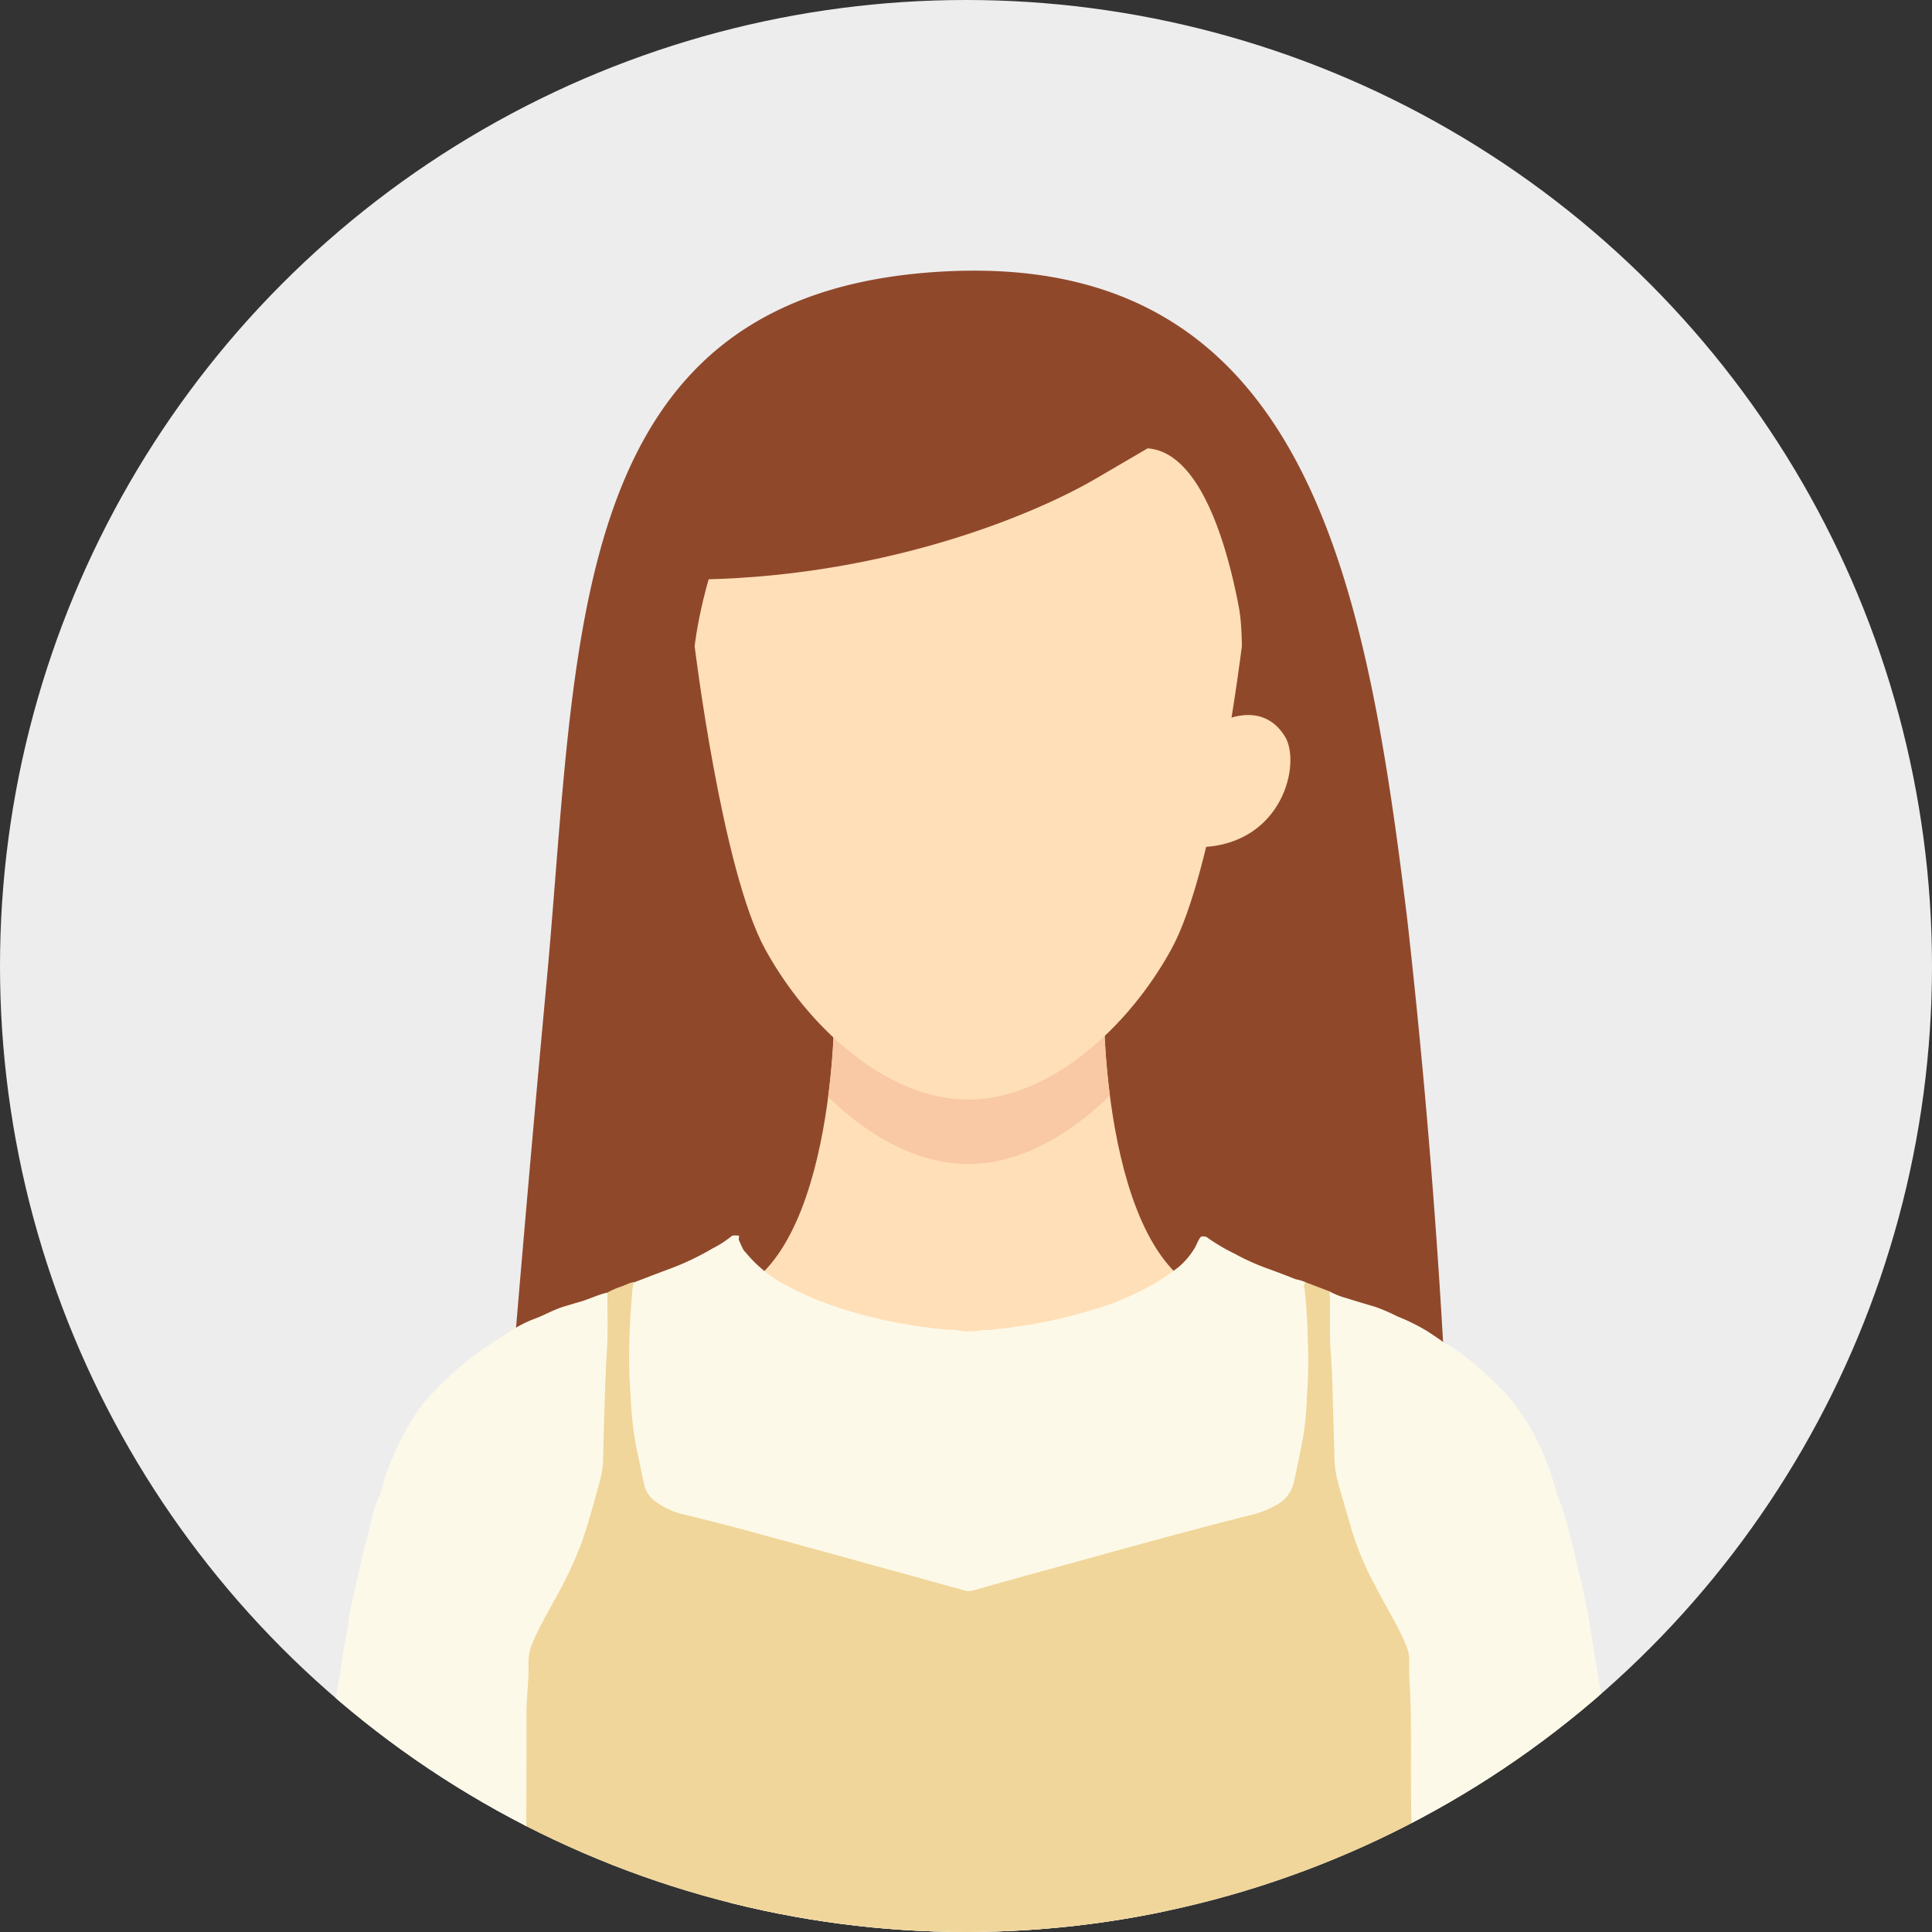
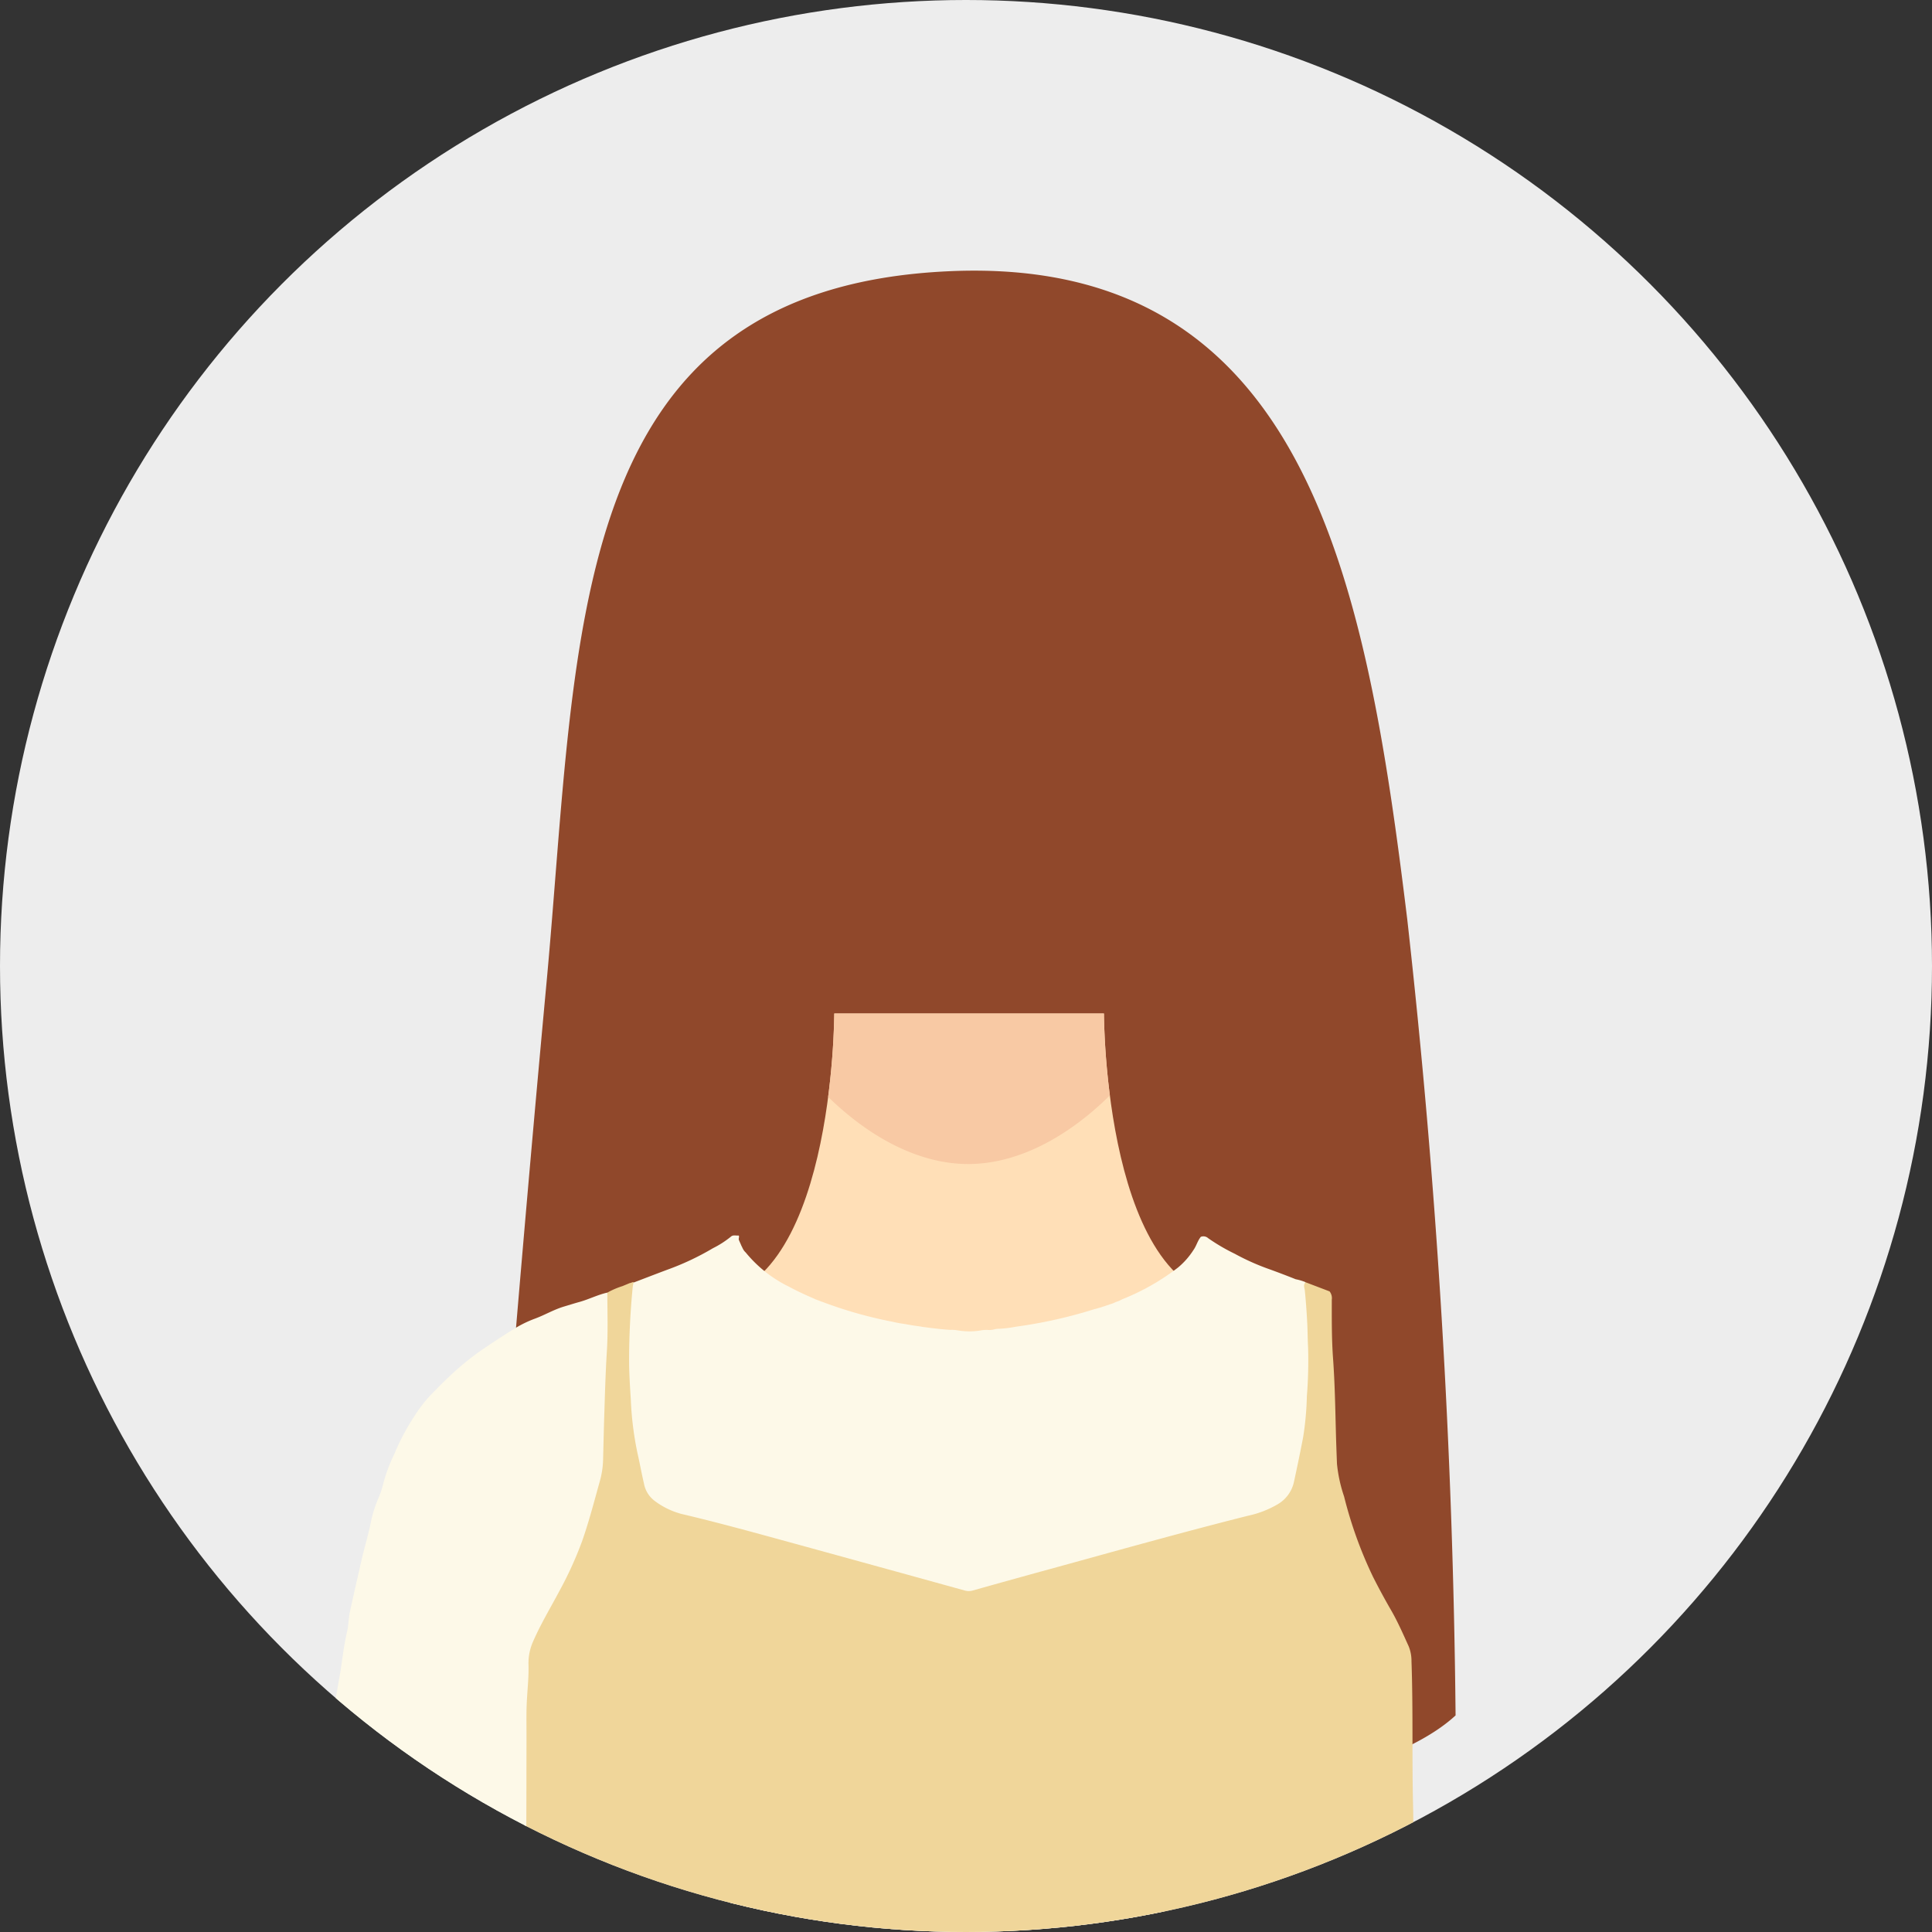
<svg xmlns="http://www.w3.org/2000/svg" width="120" height="120">
  <rect width="100%" height="100%" fill="#333333" stroke="none" />
  <defs>
    <clipPath id="a">
      <circle cx="60" cy="60" r="60" fill="#ededed" stroke="#000" stroke-width="0" data-name="楕円形 9" transform="translate(-4.053 70.303)" />
    </clipPath>
    <clipPath id="b">
      <path fill="#90482b" d="M0 0h60.441v96.281H0z" data-name="長方形 150" />
    </clipPath>
    <clipPath id="c">
      <path fill="none" d="M0 0h82.852v51.101H0z" data-name="長方形 145" />
    </clipPath>
    <clipPath id="d">
      <path fill="#90482b" d="M0 0h41.784v26.595H0z" data-name="長方形 151" />
    </clipPath>
  </defs>
  <g data-name="グループ 241" transform="translate(4.053 -70.303)">
    <circle cx="60" cy="60" r="60" fill="#ededed" data-name="楕円形 9" transform="translate(-4.053 70.303)" />
    <g data-name="グループ 223">
      <g data-name="グループ 239">
        <g data-name="マスクグループ 7">
          <g clip-path="url(#a)" data-name="グループ 134">
            <g clip-path="url(#b)" data-name="グループ 238" transform="translate(25.918 87.114)">
              <path fill="#90482b" d="M0 91.514s1.781-23.665 3.972-47.257C5.992 22.5 5.025 1.064 29.06.032c22.161-.951 25.818 19.283 28.378 40.274a485 485 0 0 1 3 49.43C51.662 97.869 9.663 98.377 0 91.514" data-name="パス 1323" />
            </g>
            <path fill="#ffdfb7" d="m56.139 160.029 16.723-9.027c-8.34.076-8.348-17.75-8.348-17.75H47.767s-.009 17.826-8.349 17.75Z" data-name="パス 210" />
            <path fill="#f8c9a4" d="M56.139 133.252h-8.375a45 45 0 0 1-.381 5.179c2.522 2.462 5.59 4.172 8.7 4.172 3.151 0 6.258-1.751 8.8-4.262a45 45 0 0 1-.369-5.089Z" data-name="パス 211" />
-             <path fill="#ffdfb7" d="M73.081 110.442s-1.694 13.908-4.369 18.8-7.593 9.358-12.625 9.358-9.949-4.464-12.624-9.358-4.37-18.8-4.37-18.8 1.91-18.57 17.243-18.57c17.06 0 16.745 18.57 16.745 18.57" data-name="パス 212" />
-             <path fill="#ffdfb7" d="M70.595 122.92c5.045-.212 6.184-5.224 5.157-6.881-1.449-2.338-4.05-.871-4.05-.871l-1.725.6-.491 7.25Z" data-name="パス 213" />
            <path fill="#fff" d="M68.435 150.576c-2.434 1.518-9.329 5.638-12.471 5.638-2.953 0-9.274-3.639-12.064-5.337l-2.729 39.426h27.044Z" data-name="パス 215" />
            <g data-name="グループ 225">
              <g clip-path="url(#c)" data-name="グループ 224" transform="translate(14.713 147.037)">
                <path fill="#f0d69a" d="M20.451 2.919a.07.07 0 0 0 .069-.011.04.04 0 0 1 .068.022c.115.109.066.247.053.371-.15 1.353-.144 2.715-.228 4.071a19 19 0 0 0 .08 2.115 20 20 0 0 0 .378 3.664c.148.624.282 1.253.384 1.885a2.53 2.53 0 0 0 1.738 1.949 5 5 0 0 0 .786.248c5.742 1.432 11.429 3.069 17.135 4.636a1.74 1.74 0 0 0 .962.009c5.617-1.546 11.219-3.143 16.866-4.578a5.6 5.6 0 0 0 1.849-.732 1.9 1.9 0 0 0 .867-1.167 28 28 0 0 0 .785-4.557c.072-1.346.171-2.689.139-4.037a44 44 0 0 0-.2-3.327c-.02-.195-.144-.449.158-.566l1.475.562a.67.67 0 0 1 .139.515c0 1.217-.01 2.433.078 3.649.111 1.527.137 3.057.177 4.587.017.652.042 1.307.067 1.96a9 9 0 0 0 .442 2.029 26 26 0 0 0 1.792 4.98q.531 1.053 1.121 2.072c.421.727.756 1.5 1.1 2.256a2.4 2.4 0 0 1 .173.92c.107 3.01.024 6.021.1 9.03.04 1.662-.018 3.326.072 4.984.148 2.718.216 5.437.237 8.158.005.652.071 1.305.064 1.96a.67.67 0 0 1-.137.516c-.524 0-1.048-.006-1.571-.007-4.754-.005-9.508.007-14.262-.019q-5.756-.032-11.512-.028c-3.732 0-7.465-.013-11.2.02-5.71.049-11.42.01-17.131.028-.133-.077-.088-.205-.087-.317.02-2.395.083-4.789.111-7.183.016-1.369.091-2.743.2-4.112.015-.183.012-.366.012-.55 0-2.71.014-5.42-.005-8.13-.012-1.6.188-3.186.169-4.783a1.6 1.6 0 0 1 .186-.635 33 33 0 0 1 1.672-3.245 23.2 23.2 0 0 0 2.169-5.5 15.4 15.4 0 0 0 .564-2.406 3 3 0 0 0 .037-.391c-.051-1.414.045-2.826.1-4.237.07-1.883.167-3.763.145-5.648a.5.5 0 0 1 .127-.4 5 5 0 0 1 .932-.4l.4-.166c.051-.031.117-.023.166-.061" data-name="パス 1310" />
                <path fill="#fdf9e8" d="M62.331 2.911c-.17.152-.068.347-.052.509q.103 1.049.154 2.106c.022.47.021.94.048 1.409a28 28 0 0 1-.075 3.056 19 19 0 0 1-.229 2.53c-.176.923-.368 1.843-.567 2.761a2.13 2.13 0 0 1-1.021 1.419 6.2 6.2 0 0 1-1.845.712c-4.1 1.032-8.177 2.179-12.257 3.3q-2.418.662-4.832 1.342a.9.9 0 0 1-.5 0q-5.249-1.452-10.5-2.894c-2.355-.645-4.709-1.3-7.086-1.86a4.8 4.8 0 0 1-1.706-.838 1.73 1.73 0 0 1-.632-1.056c-.146-.622-.258-1.253-.4-1.875a20 20 0 0 1-.416-3.335c-.055-.874-.113-1.75-.106-2.621a47 47 0 0 1 .225-4.378c.009-.09.032-.179.048-.268.692-.264 1.384-.532 2.078-.792A16.6 16.6 0 0 0 25.517.794 6 6 0 0 0 26.628.08c.137-.132.326-.055.491-.073.051.1-.036.2.019.3l.036.084.053.119q.018.038.033.076.023.056.052.11c.029.054.024.049.035.074s.037.075.058.111l.049.074q.046.055.1.108a8 8 0 0 0 2.691 2.125c.508.273 1.03.515 1.56.742a1.4 1.4 0 0 0 .191.081 1 1 0 0 1 .1.036l.151.059q.055.017.108.038a26.6 26.6 0 0 0 4.284 1.212 8 8 0 0 0 .854.155c.287.061.577.1.868.139a1 1 0 0 1 .128.025c.587.078 1.173.154 1.764.192a2.2 2.2 0 0 1 .473.032 4.3 4.3 0 0 0 1.394.008 2 2 0 0 1 .458-.037 1.1 1.1 0 0 0 .437-.042 1.6 1.6 0 0 1 .318-.032 7.4 7.4 0 0 0 1.008-.127 29.3 29.3 0 0 0 4.771-1.059 1 1 0 0 1 .162-.046c.048-.013.1-.026.146-.04s.09-.026.135-.037.083-.027.125-.042a1 1 0 0 1 .122-.036l.117-.043.08-.026a1 1 0 0 0 .159-.055l.081-.027.12-.04c.06-.021.051-.022.077-.033l.115-.053.081-.027a1 1 0 0 0 .161-.063 1 1 0 0 1 .083-.043q.067-.036.137-.064a14.3 14.3 0 0 0 3.391-1.941 4.7 4.7 0 0 0 .955-1.083c.186-.256.257-.578.461-.824a.44.44 0 0 1 .455.085 12 12 0 0 0 1.651.967 14.6 14.6 0 0 0 2.215.983q.791.288 1.572.6a3.3 3.3 0 0 1 .627.188" data-name="パス 1311" />
-                 <path fill="#fdf9e8" d="M69.232 51.089c-.012-.717.038-1.434-.039-2.152a11 11 0 0 1-.033-1.294 72 72 0 0 0-.1-5.06c-.114-2.024-.1-4.048-.155-6.072-.057-2.12-.02-4.239-.037-6.359a50 50 0 0 0-.094-2.586c-.025-.417-.008-.837-.012-1.255a2.3 2.3 0 0 0-.215-.9c-.544-1.293-1.307-2.471-1.933-3.718a19 19 0 0 1-1.412-3.354c-.313-1.105-.661-2.2-.937-3.316a5.6 5.6 0 0 1-.144-1.2c-.033-1.334-.084-2.668-.115-4a46 46 0 0 0-.122-2.625c-.082-1.02-.028-2.039-.049-3.059a3.3 3.3 0 0 0-.031-.665 5 5 0 0 0 1.125.441c.568.183 1.144.35 1.717.52a11 11 0 0 1 1.365.588 12.6 12.6 0 0 1 1.862.918c.323.219.656.425.969.659.2.15.433.236.637.376a17 17 0 0 1 1.784 1.4c.438.394.859.8 1.279 1.214a11 11 0 0 1 1.228 1.566 9 9 0 0 1 .864 1.442 18 18 0 0 1 1.27 3.319c.092.391.3.752.412 1.14.277.962.543 1.928.755 2.908.119.547.282 1.084.4 1.632.2.979.416 1.956.566 2.948q.167 1.097.35 2.193c.2 1.218.423 2.433.633 3.65a20 20 0 0 1 .273 2.127c.041.674.1 1.349.157 2.023s.091 1.348.206 2.016c.057.33.046.673.079 1.011.08.829.23 1.649.3 2.475.065.753.228 1.49.276 2.246.055.867.212 1.727.339 2.588a3 3 0 0 1 .038.427 9 9 0 0 0 .132 1.2 1 1 0 0 1 .021.35 12.5 12.5 0 0 0 0 1.71 25 25 0 0 0-.081 2.23c0 .246-.057.289-.305.3-.091.006-.183 0-.275 0q-6.11 0-12.221.006c-.244 0-.487-.111-.731-.012" data-name="パス 1312" />
                <path fill="#fdf9e8" d="M18.957 3.547c0 1.217.047 2.435-.029 3.65-.083 1.318-.119 2.638-.161 3.957-.03.941-.05 1.882-.075 2.824a5.4 5.4 0 0 1-.208 1.31c-.348 1.245-.67 2.5-1.1 3.717a23 23 0 0 1-1.394 3.063c-.563 1.061-1.185 2.089-1.665 3.2a3.3 3.3 0 0 0-.264 1.437c.02.823-.085 1.642-.115 2.463-.025.693-.008 1.387-.01 2.081-.009 2.723 0 5.446-.035 8.168-.013 1.161-.085 2.321-.154 3.48-.092 1.555-.042 3.112-.083 4.667-.028 1.058-.082 2.115-.073 3.174 0 .116-.02.232-.03.347-.17 0-.34.011-.51.011H.671c-.632 0-.739-.132-.614-.744a.8.8 0 0 0 .024-.232 36 36 0 0 1-.069-3.626c0-.388.1-.774.117-1.162.026-.535.16-1.053.2-1.587.031-.494.107-.984.171-1.474q.106-.85.218-1.7c.068-.515.16-1.027.2-1.544.052-.6.187-1.182.189-1.784a7.6 7.6 0 0 1 .132-1.2c.048-.3.056-.6.077-.893a12 12 0 0 0 .107-1.4 12 12 0 0 1 .129-1.435 14 14 0 0 1 .181-1.474c.121-.678.231-1.358.345-2.037.125-.743.272-1.482.377-2.229.094-.668.188-1.337.343-2 .091-.389.083-.8.169-1.195.229-1.068.48-2.132.72-3.2.186-.824.441-1.629.6-2.46a8 8 0 0 1 .456-1.414 5 5 0 0 0 .276-.812 10 10 0 0 1 .7-1.9A14 14 0 0 1 7 11.185a8.6 8.6 0 0 1 .951-1.238c.376-.383.747-.773 1.141-1.137a17.5 17.5 0 0 1 2.051-1.687c.7-.475 1.409-.944 2.132-1.385a7 7 0 0 1 1.2-.574c.6-.223 1.155-.554 1.77-.74.336-.1.672-.207 1.01-.3.578-.165 1.117-.444 1.706-.573" data-name="パス 1313" />
              </g>
              <g clip-path="url(#d)" data-name="グループ 240" transform="translate(35.056 90.66)">
                <path fill="#90482b" d="M38.282 20.269s-1.258-12.43-6.11-12.779l-3.2 1.872c-4.053 2.369-13.631 6.282-25.533 6.282-7.521 0-.1 8.7-1.7 10.57s-1.6-3.745-1.6-3.745L4.935 9.361s6.409-7.489 8.011-7.489S24.161.001 24.161.001l6.408 1.872 9.613 11.234 1.6 11.234Z" data-name="パス 1324" />
              </g>
            </g>
          </g>
        </g>
      </g>
    </g>
  </g>
</svg>